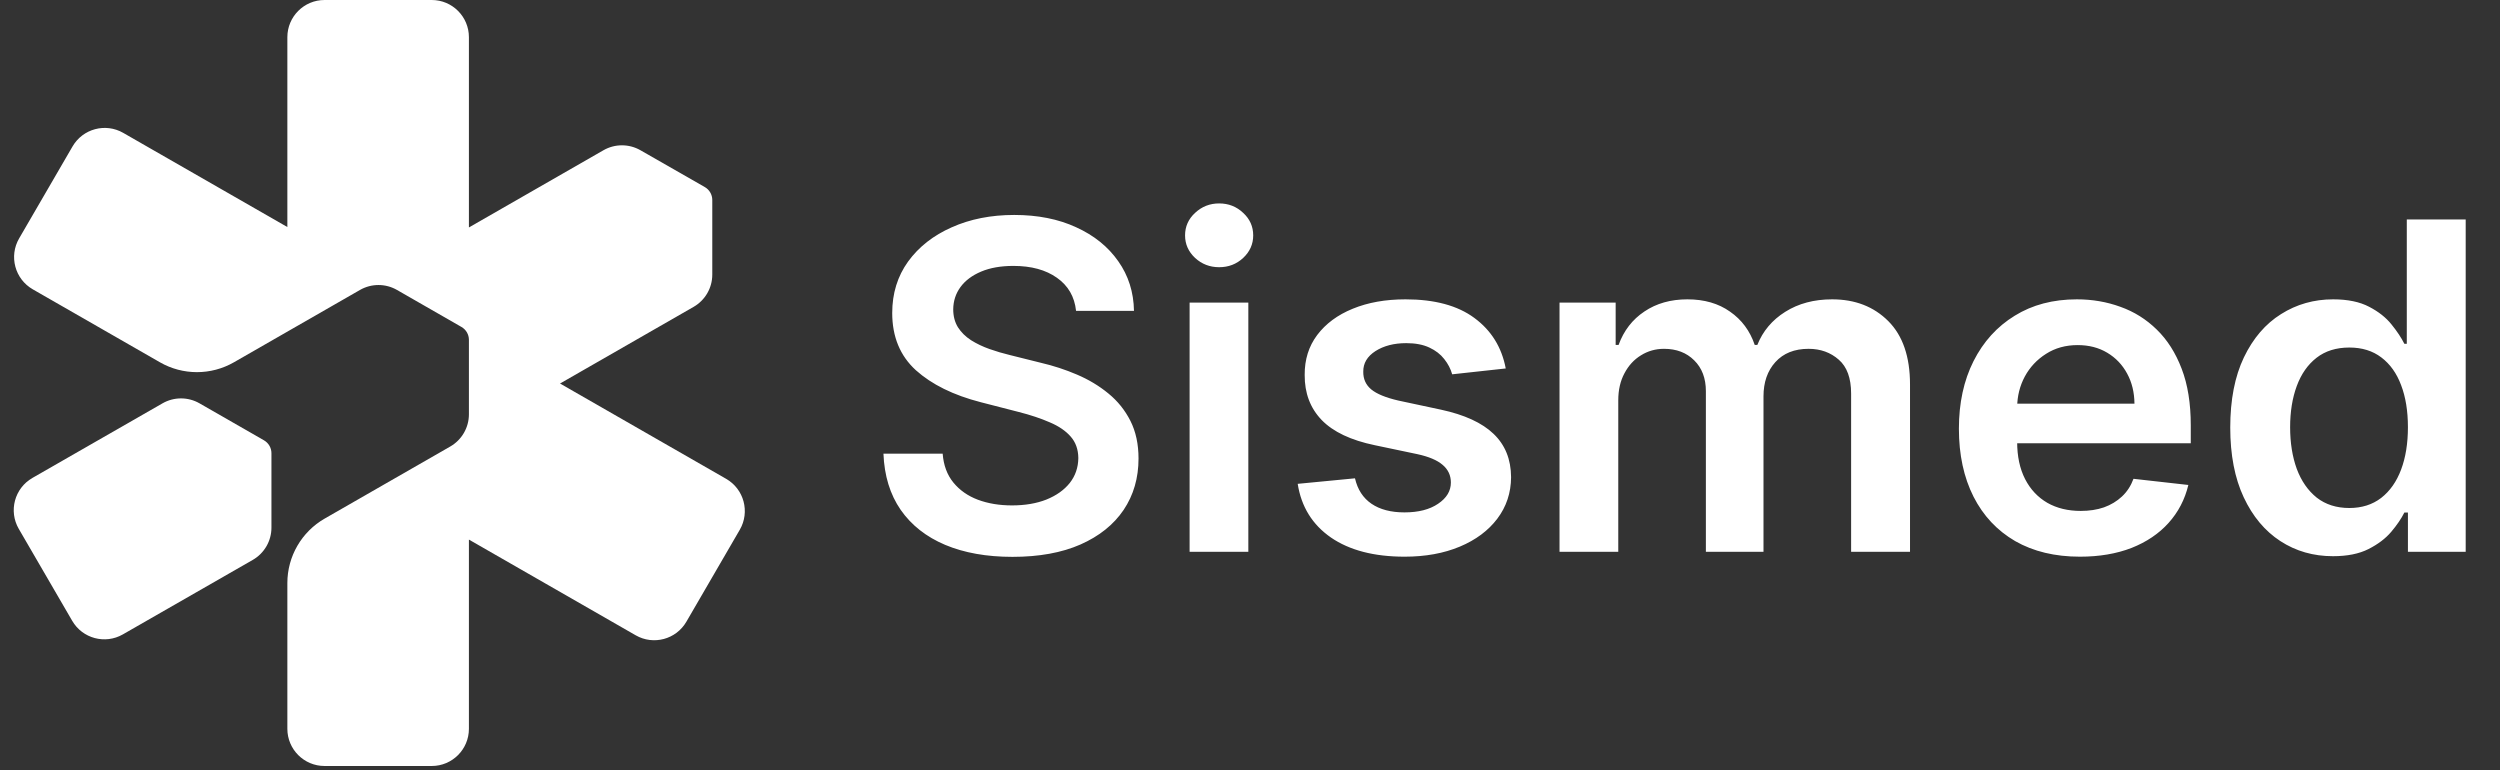
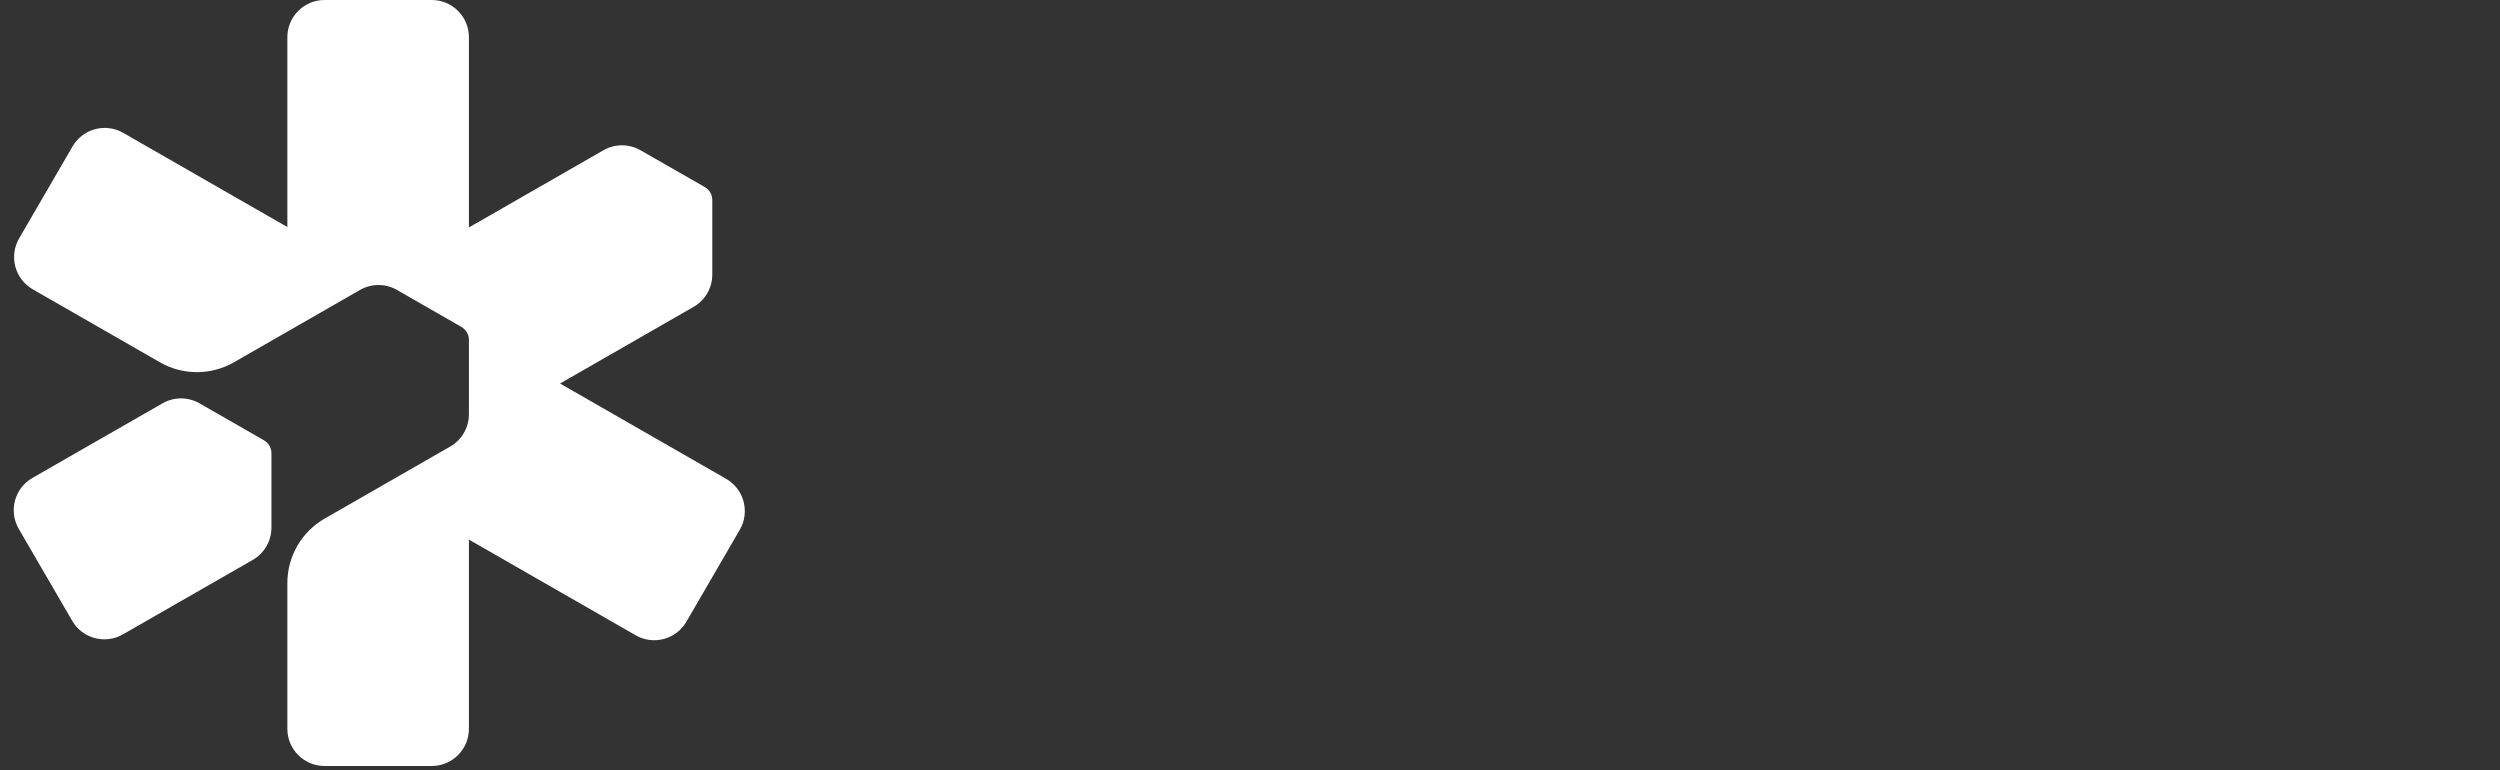
<svg xmlns="http://www.w3.org/2000/svg" width="159" height="49" viewBox="0 0 159 49" fill="none">
  <rect x="0" y="0" width="159" height="49" fill="#333333" stroke="none" />
  <path fill-rule="evenodd" clip-rule="evenodd" d="M44.825 11.897C45.12 12.066 45.301 12.379 45.301 12.718V17.466C45.301 18.313 44.848 19.095 44.113 19.517L35.618 24.392L46.183 30.454C47.32 31.107 47.709 32.559 47.05 33.693L43.653 39.542C42.999 40.667 41.56 41.053 40.431 40.405L29.823 34.318V46.352C29.823 47.658 28.764 48.717 27.458 48.717H20.641C19.335 48.717 18.276 47.658 18.276 46.352V37.082C18.276 35.388 19.182 33.823 20.652 32.98L28.635 28.399C29.37 27.977 29.823 27.195 29.823 26.348V21.614C29.823 21.275 29.642 20.962 29.348 20.794L25.249 18.441C24.52 18.023 23.623 18.023 22.895 18.441L14.879 23.041C13.421 23.878 11.629 23.878 10.171 23.041L2.085 18.401C0.947 17.748 0.558 16.295 1.217 15.162L4.614 9.313C5.268 8.188 6.708 7.802 7.836 8.45L18.276 14.44V2.365C18.276 1.059 19.335 0 20.641 0H27.458C28.764 0 29.823 1.059 29.823 2.365V14.466L38.379 9.556C39.107 9.138 40.002 9.138 40.73 9.554C42.095 10.335 43.46 11.116 44.825 11.897Z" fill="white" />
  <path fill-rule="evenodd" clip-rule="evenodd" d="M12.689 25.652C11.961 25.234 11.065 25.233 10.336 25.652L2.063 30.396C0.925 31.049 0.536 32.502 1.194 33.636L4.592 39.484C5.245 40.609 6.685 40.995 7.813 40.348L16.076 35.61C16.811 35.188 17.264 34.405 17.264 33.558V28.825C17.264 28.486 17.083 28.173 16.789 28.004L12.689 25.652Z" fill="white" />
-   <path d="M68.437 19.77C68.341 18.869 67.935 18.167 67.219 17.665C66.511 17.163 65.589 16.912 64.454 16.912C63.656 16.912 62.971 17.032 62.4 17.273C61.829 17.514 61.392 17.841 61.089 18.253C60.786 18.666 60.632 19.137 60.625 19.667C60.625 20.108 60.725 20.489 60.924 20.813C61.13 21.136 61.409 21.411 61.76 21.638C62.111 21.858 62.5 22.044 62.926 22.196C63.353 22.347 63.783 22.474 64.216 22.578L66.198 23.073C66.996 23.259 67.763 23.51 68.499 23.826C69.242 24.143 69.906 24.542 70.491 25.023C71.082 25.505 71.55 26.086 71.894 26.767C72.238 27.448 72.41 28.247 72.41 29.162C72.41 30.4 72.094 31.491 71.461 32.433C70.828 33.369 69.913 34.102 68.716 34.631C67.525 35.154 66.084 35.416 64.392 35.416C62.747 35.416 61.32 35.161 60.109 34.652C58.905 34.143 57.962 33.4 57.281 32.423C56.607 31.446 56.242 30.256 56.187 28.852H59.954C60.009 29.588 60.236 30.201 60.635 30.689C61.034 31.177 61.554 31.542 62.194 31.783C62.84 32.024 63.563 32.144 64.361 32.144C65.193 32.144 65.922 32.02 66.549 31.773C67.181 31.518 67.677 31.167 68.035 30.72C68.392 30.266 68.575 29.736 68.582 29.131C68.575 28.58 68.413 28.126 68.097 27.768C67.78 27.404 67.336 27.101 66.765 26.86C66.201 26.613 65.541 26.392 64.784 26.2L62.379 25.581C60.639 25.133 59.263 24.456 58.251 23.548C57.247 22.633 56.745 21.418 56.745 19.905C56.745 18.659 57.082 17.569 57.756 16.633C58.437 15.697 59.362 14.972 60.532 14.456C61.702 13.933 63.026 13.671 64.505 13.671C66.005 13.671 67.319 13.933 68.447 14.456C69.583 14.972 70.474 15.691 71.12 16.613C71.767 17.527 72.101 18.58 72.121 19.77H68.437ZM75.659 35.096V19.244H79.394V35.096H75.659ZM77.537 16.994C76.945 16.994 76.436 16.798 76.009 16.406C75.583 16.007 75.37 15.529 75.37 14.972C75.37 14.407 75.583 13.929 76.009 13.537C76.436 13.138 76.945 12.938 77.537 12.938C78.135 12.938 78.644 13.138 79.064 13.537C79.491 13.929 79.704 14.407 79.704 14.972C79.704 15.529 79.491 16.007 79.064 16.406C78.644 16.798 78.135 16.994 77.537 16.994ZM95.765 23.434L92.359 23.806C92.263 23.462 92.094 23.138 91.853 22.835C91.619 22.533 91.303 22.288 90.904 22.103C90.505 21.917 90.016 21.824 89.438 21.824C88.661 21.824 88.007 21.993 87.478 22.33C86.955 22.667 86.697 23.104 86.704 23.64C86.697 24.101 86.865 24.476 87.209 24.765C87.56 25.054 88.138 25.292 88.943 25.477L91.647 26.055C93.147 26.379 94.261 26.891 94.991 27.593C95.727 28.295 96.098 29.213 96.105 30.349C96.098 31.346 95.806 32.227 95.228 32.99C94.657 33.747 93.862 34.339 92.844 34.766C91.826 35.192 90.656 35.405 89.335 35.405C87.395 35.405 85.833 34.999 84.65 34.188C83.467 33.369 82.761 32.23 82.534 30.772L86.177 30.421C86.342 31.136 86.693 31.676 87.23 32.041C87.767 32.406 88.465 32.588 89.325 32.588C90.212 32.588 90.924 32.406 91.461 32.041C92.005 31.676 92.276 31.226 92.276 30.689C92.276 30.235 92.101 29.86 91.75 29.564C91.406 29.268 90.87 29.041 90.14 28.883L87.436 28.315C85.916 27.999 84.791 27.466 84.062 26.716C83.332 25.959 82.971 25.003 82.978 23.847C82.971 22.87 83.236 22.024 83.773 21.308C84.316 20.586 85.07 20.028 86.033 19.636C87.003 19.237 88.121 19.038 89.387 19.038C91.244 19.038 92.707 19.433 93.773 20.224C94.846 21.016 95.51 22.085 95.765 23.434ZM99.186 35.096V19.244H102.756V21.938H102.942C103.272 21.029 103.819 20.321 104.583 19.812C105.347 19.296 106.258 19.038 107.318 19.038C108.391 19.038 109.296 19.299 110.032 19.822C110.775 20.338 111.298 21.043 111.601 21.938H111.766C112.117 21.057 112.708 20.355 113.541 19.832C114.38 19.303 115.374 19.038 116.523 19.038C117.982 19.038 119.172 19.499 120.094 20.421C121.016 21.343 121.477 22.688 121.477 24.456V35.096H117.731V25.034C117.731 24.05 117.469 23.331 116.947 22.877C116.424 22.416 115.784 22.185 115.027 22.185C114.126 22.185 113.421 22.467 112.911 23.032C112.409 23.589 112.158 24.315 112.158 25.209V35.096H108.494V24.879C108.494 24.06 108.247 23.407 107.751 22.918C107.263 22.43 106.623 22.185 105.832 22.185C105.295 22.185 104.807 22.323 104.366 22.598C103.926 22.866 103.575 23.248 103.314 23.744C103.052 24.232 102.922 24.803 102.922 25.457V35.096H99.186ZM132.285 35.405C130.695 35.405 129.323 35.075 128.167 34.415C127.018 33.747 126.134 32.805 125.515 31.587C124.896 30.362 124.586 28.921 124.586 27.263C124.586 25.632 124.896 24.201 125.515 22.97C126.141 21.731 127.015 20.768 128.136 20.08C129.258 19.385 130.575 19.038 132.089 19.038C133.066 19.038 133.988 19.196 134.854 19.512C135.728 19.822 136.499 20.304 137.166 20.957C137.84 21.611 138.37 22.443 138.755 23.455C139.141 24.459 139.333 25.656 139.333 27.046V28.192H126.34V25.674H135.752C135.745 24.958 135.591 24.322 135.288 23.764C134.985 23.2 134.562 22.756 134.019 22.433C133.482 22.11 132.856 21.948 132.14 21.948C131.377 21.948 130.706 22.134 130.128 22.505C129.55 22.87 129.099 23.352 128.776 23.95C128.459 24.542 128.298 25.192 128.291 25.901V28.099C128.291 29.021 128.459 29.812 128.797 30.472C129.134 31.126 129.605 31.628 130.21 31.979C130.816 32.323 131.525 32.495 132.336 32.495C132.88 32.495 133.372 32.419 133.812 32.268C134.252 32.11 134.634 31.879 134.958 31.577C135.281 31.274 135.525 30.899 135.69 30.452L139.179 30.844C138.958 31.766 138.539 32.571 137.92 33.259C137.307 33.94 136.523 34.47 135.567 34.848C134.61 35.219 133.516 35.405 132.285 35.405ZM148.376 35.374C147.131 35.374 146.016 35.054 145.033 34.415C144.049 33.775 143.271 32.846 142.7 31.628C142.129 30.41 141.844 28.931 141.844 27.191C141.844 25.429 142.133 23.943 142.711 22.732C143.295 21.515 144.083 20.596 145.074 19.977C146.065 19.351 147.169 19.038 148.387 19.038C149.315 19.038 150.079 19.196 150.678 19.512C151.276 19.822 151.751 20.197 152.102 20.637C152.453 21.071 152.725 21.48 152.917 21.865H153.072V13.96H156.818V35.096H153.144V32.598H152.917C152.725 32.983 152.446 33.393 152.081 33.826C151.717 34.253 151.235 34.617 150.636 34.92C150.038 35.223 149.284 35.374 148.376 35.374ZM149.419 32.309C150.21 32.309 150.884 32.096 151.441 31.669C151.999 31.236 152.422 30.634 152.711 29.863C153 29.093 153.144 28.195 153.144 27.17C153.144 26.145 153 25.254 152.711 24.497C152.429 23.74 152.009 23.152 151.452 22.732C150.901 22.313 150.224 22.103 149.419 22.103C148.586 22.103 147.891 22.32 147.334 22.753C146.777 23.186 146.357 23.785 146.075 24.549C145.793 25.312 145.652 26.186 145.652 27.17C145.652 28.161 145.793 29.045 146.075 29.822C146.364 30.593 146.787 31.202 147.344 31.649C147.908 32.089 148.6 32.309 149.419 32.309Z" fill="white" />
</svg>